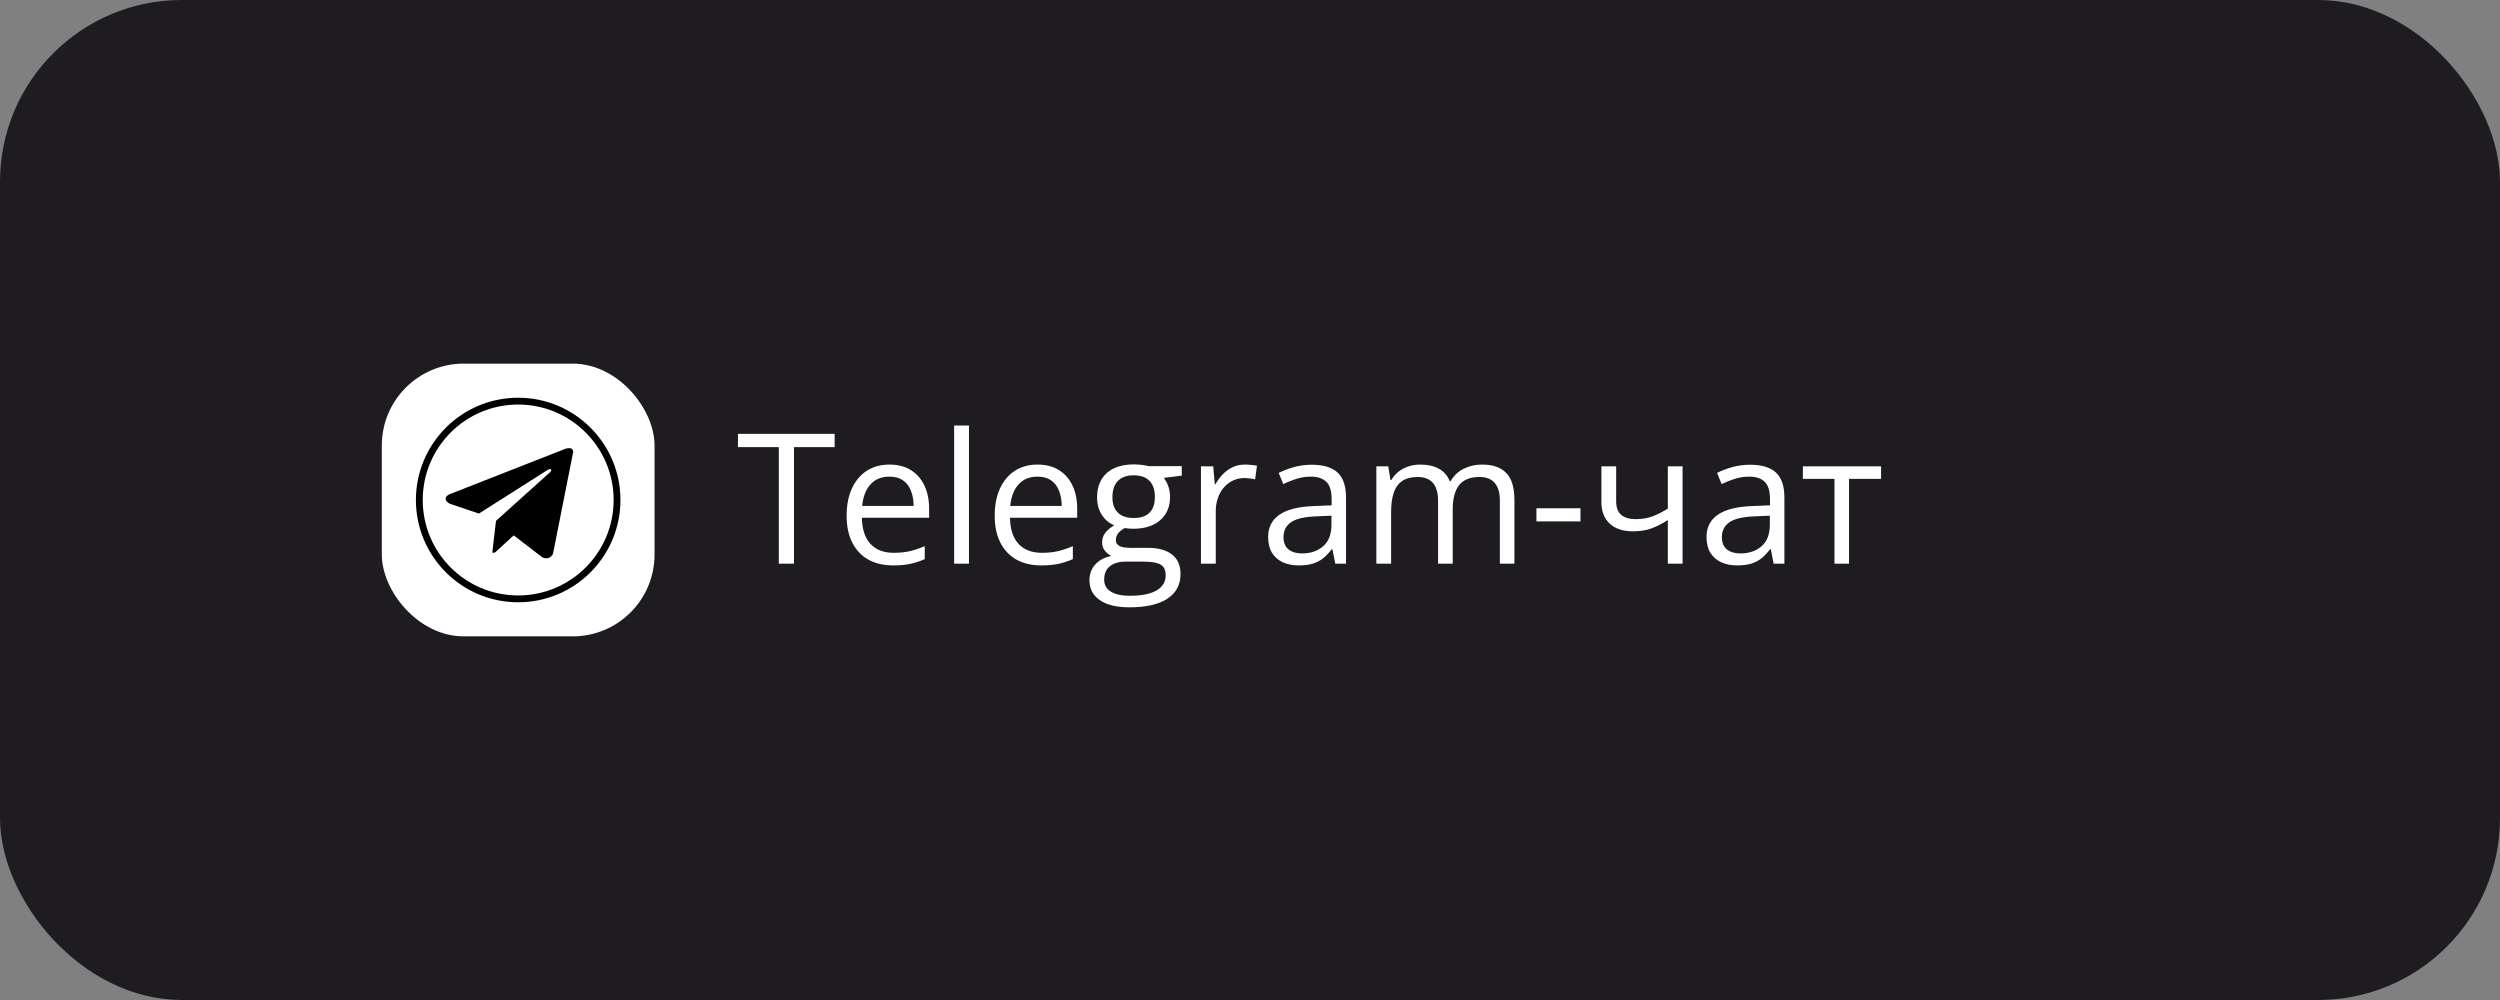
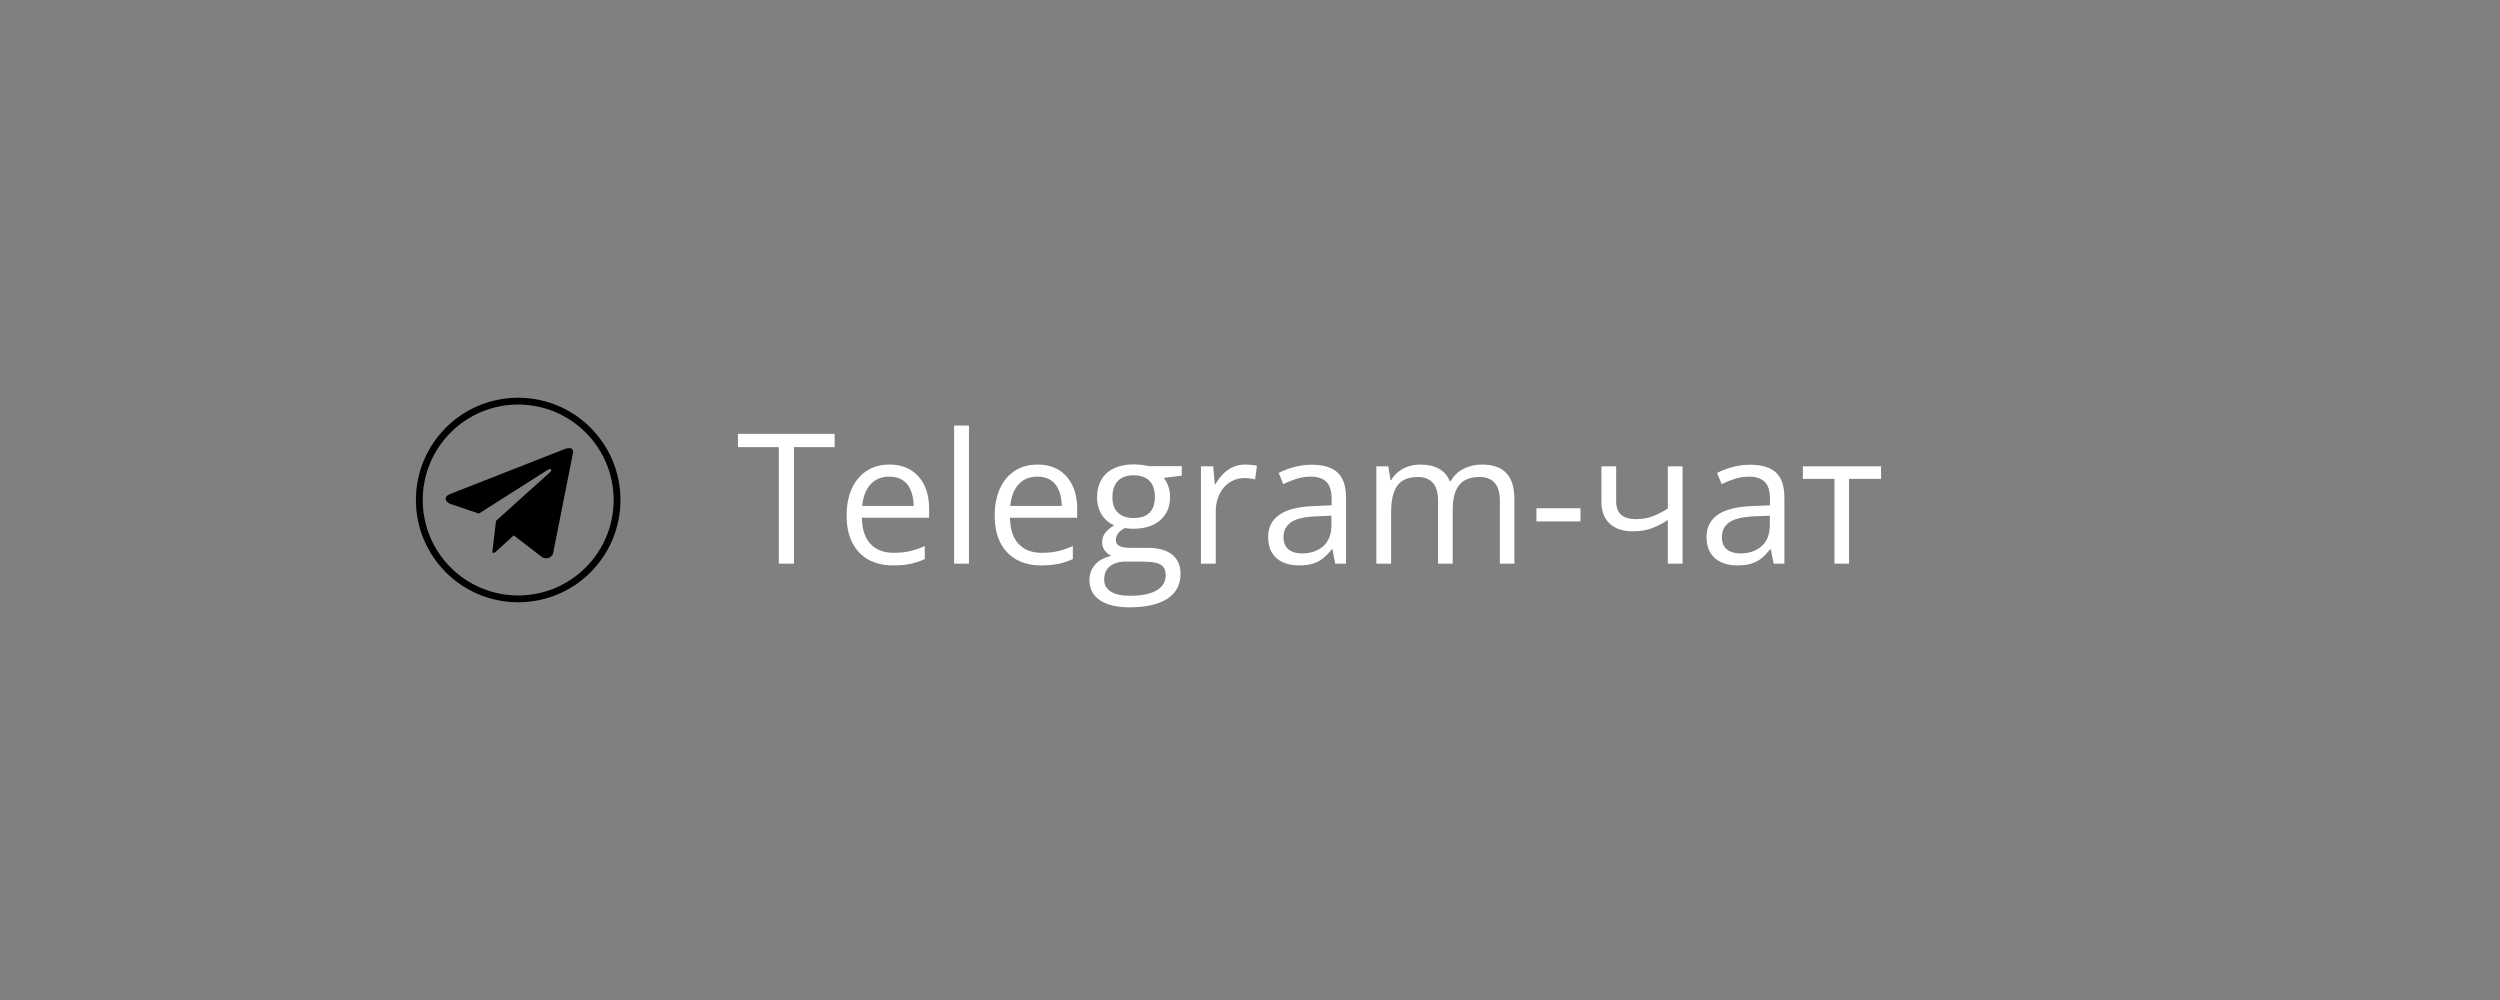
<svg xmlns="http://www.w3.org/2000/svg" width="275" height="110" viewBox="0 0 275 110" fill="none">
  <rect x="0" y="0" width="275" height="110" fill="#808080" stroke="none" />
-   <rect width="275" height="110" rx="20" fill="#1E1C20" />
-   <rect x="42" y="40" width="30" height="30" rx="9" fill="white" />
-   <path d="M67.875 55C67.875 61.006 63.006 65.875 57 65.875C50.994 65.875 46.125 61.006 46.125 55C46.125 48.994 50.994 44.125 57 44.125C63.006 44.125 67.875 48.994 67.875 55Z" stroke="black" stroke-width="0.75" />
+   <path d="M67.875 55C67.875 61.006 63.006 65.875 57 65.875C50.994 65.875 46.125 61.006 46.125 55C46.125 48.994 50.994 44.125 57 44.125C63.006 44.125 67.875 48.994 67.875 55" stroke="black" stroke-width="0.75" />
  <path fill-rule="evenodd" clip-rule="evenodd" d="M63.048 49.725L60.831 60.91C60.831 60.91 60.52 61.686 59.666 61.313L56.446 58.843L56.508 58.892L54.484 60.74C54.484 60.74 54.324 60.861 54.154 60.784L54.269 59.768L54.561 57.295C54.561 57.295 60.239 52.191 60.471 51.972C60.704 51.759 60.627 51.71 60.627 51.71C60.646 51.448 60.209 51.71 60.209 51.71L52.684 56.49L49.549 55.437C49.549 55.437 49.069 55.267 49.02 54.893C48.972 54.52 49.564 54.321 49.564 54.321L62.025 49.434C62.025 49.429 63.048 48.978 63.048 49.725Z" fill="black" />
  <path d="M87.338 62H85.668V49.188H81.176V47.723H91.811V49.188H87.338V62ZM97.846 51.102C98.757 51.102 99.538 51.303 100.189 51.707C100.84 52.111 101.339 52.677 101.684 53.406C102.029 54.129 102.201 54.975 102.201 55.945V56.951H94.809C94.828 58.208 95.141 59.165 95.746 59.822C96.352 60.48 97.204 60.809 98.305 60.809C98.982 60.809 99.581 60.747 100.102 60.623C100.622 60.499 101.163 60.317 101.723 60.076V61.502C101.182 61.743 100.645 61.919 100.111 62.029C99.584 62.14 98.959 62.195 98.236 62.195C97.208 62.195 96.309 61.987 95.541 61.57C94.779 61.147 94.187 60.529 93.764 59.715C93.341 58.901 93.129 57.905 93.129 56.727C93.129 55.574 93.321 54.578 93.705 53.738C94.096 52.892 94.643 52.241 95.346 51.785C96.055 51.329 96.889 51.102 97.846 51.102ZM97.826 52.43C96.96 52.43 96.27 52.713 95.756 53.279C95.242 53.846 94.936 54.637 94.838 55.652H100.502C100.495 55.014 100.395 54.454 100.199 53.973C100.01 53.484 99.721 53.107 99.33 52.84C98.939 52.566 98.438 52.43 97.826 52.43ZM106.586 62H104.955V46.805H106.586V62ZM114.135 51.102C115.046 51.102 115.827 51.303 116.479 51.707C117.13 52.111 117.628 52.677 117.973 53.406C118.318 54.129 118.49 54.975 118.49 55.945V56.951H111.098C111.117 58.208 111.43 59.165 112.035 59.822C112.641 60.48 113.493 60.809 114.594 60.809C115.271 60.809 115.87 60.747 116.391 60.623C116.911 60.499 117.452 60.317 118.012 60.076V61.502C117.471 61.743 116.934 61.919 116.4 62.029C115.873 62.14 115.248 62.195 114.525 62.195C113.497 62.195 112.598 61.987 111.83 61.57C111.068 61.147 110.476 60.529 110.053 59.715C109.63 58.901 109.418 57.905 109.418 56.727C109.418 55.574 109.61 54.578 109.994 53.738C110.385 52.892 110.932 52.241 111.635 51.785C112.344 51.329 113.178 51.102 114.135 51.102ZM114.115 52.43C113.249 52.43 112.559 52.713 112.045 53.279C111.531 53.846 111.225 54.637 111.127 55.652H116.791C116.785 55.014 116.684 54.454 116.488 53.973C116.299 53.484 116.01 53.107 115.619 52.84C115.229 52.566 114.727 52.43 114.115 52.43ZM124.232 66.805C122.826 66.805 121.742 66.541 120.98 66.014C120.219 65.493 119.838 64.76 119.838 63.816C119.838 63.146 120.049 62.573 120.473 62.098C120.902 61.622 121.495 61.307 122.25 61.15C121.97 61.02 121.729 60.825 121.527 60.565C121.332 60.304 121.234 60.005 121.234 59.666C121.234 59.275 121.342 58.934 121.557 58.641C121.778 58.341 122.113 58.055 122.562 57.781C122.003 57.553 121.547 57.169 121.195 56.629C120.85 56.082 120.678 55.447 120.678 54.725C120.678 53.956 120.837 53.302 121.156 52.762C121.475 52.215 121.938 51.798 122.543 51.512C123.148 51.225 123.881 51.082 124.74 51.082C124.929 51.082 125.118 51.092 125.307 51.111C125.502 51.124 125.688 51.147 125.863 51.18C126.039 51.206 126.192 51.238 126.322 51.277H129.994V52.322L128.021 52.566C128.217 52.82 128.38 53.126 128.51 53.484C128.64 53.842 128.705 54.24 128.705 54.676C128.705 55.743 128.344 56.593 127.621 57.225C126.898 57.85 125.906 58.162 124.643 58.162C124.343 58.162 124.037 58.136 123.725 58.084C123.406 58.26 123.161 58.455 122.992 58.67C122.829 58.885 122.748 59.132 122.748 59.412C122.748 59.62 122.81 59.786 122.934 59.91C123.064 60.034 123.249 60.125 123.49 60.184C123.731 60.236 124.021 60.262 124.359 60.262H126.244C127.41 60.262 128.301 60.506 128.92 60.994C129.545 61.482 129.857 62.195 129.857 63.133C129.857 64.318 129.376 65.226 128.412 65.857C127.449 66.489 126.055 66.805 124.232 66.805ZM124.281 65.535C125.167 65.535 125.899 65.444 126.479 65.262C127.064 65.086 127.501 64.829 127.787 64.49C128.08 64.158 128.227 63.761 128.227 63.299C128.227 62.869 128.129 62.544 127.934 62.322C127.738 62.107 127.452 61.964 127.074 61.893C126.697 61.815 126.234 61.775 125.688 61.775H123.832C123.35 61.775 122.93 61.85 122.572 62C122.214 62.15 121.938 62.371 121.742 62.664C121.553 62.957 121.459 63.322 121.459 63.758C121.459 64.337 121.703 64.777 122.191 65.076C122.68 65.382 123.376 65.535 124.281 65.535ZM124.701 56.98C125.476 56.98 126.059 56.785 126.449 56.395C126.84 56.004 127.035 55.434 127.035 54.685C127.035 53.885 126.837 53.286 126.439 52.889C126.042 52.485 125.456 52.283 124.682 52.283C123.939 52.283 123.367 52.492 122.963 52.908C122.566 53.318 122.367 53.921 122.367 54.715C122.367 55.444 122.569 56.004 122.973 56.395C123.376 56.785 123.952 56.98 124.701 56.98ZM136.967 51.102C137.182 51.102 137.406 51.115 137.641 51.141C137.875 51.16 138.083 51.19 138.266 51.228L138.061 52.732C137.885 52.687 137.689 52.651 137.475 52.625C137.26 52.599 137.058 52.586 136.869 52.586C136.439 52.586 136.033 52.674 135.648 52.85C135.271 53.019 134.939 53.266 134.652 53.592C134.366 53.911 134.141 54.298 133.979 54.754C133.816 55.203 133.734 55.704 133.734 56.258V62H132.104V51.297H133.451L133.627 53.27H133.695C133.917 52.872 134.184 52.511 134.496 52.185C134.809 51.853 135.17 51.59 135.58 51.395C135.997 51.199 136.459 51.102 136.967 51.102ZM144.291 51.121C145.567 51.121 146.514 51.408 147.133 51.98C147.751 52.553 148.061 53.468 148.061 54.725V62H146.879L146.566 60.418H146.488C146.189 60.809 145.876 61.137 145.551 61.404C145.225 61.665 144.848 61.863 144.418 62C143.995 62.13 143.474 62.195 142.855 62.195C142.204 62.195 141.625 62.081 141.117 61.853C140.616 61.626 140.219 61.281 139.926 60.818C139.639 60.356 139.496 59.77 139.496 59.06C139.496 57.993 139.919 57.172 140.766 56.6C141.612 56.027 142.901 55.714 144.633 55.662L146.479 55.584V54.93C146.479 54.005 146.28 53.357 145.883 52.986C145.486 52.615 144.926 52.43 144.203 52.43C143.643 52.43 143.109 52.511 142.602 52.674C142.094 52.837 141.612 53.029 141.156 53.25L140.658 52.02C141.14 51.772 141.693 51.56 142.318 51.385C142.943 51.209 143.601 51.121 144.291 51.121ZM146.459 56.727L144.828 56.795C143.493 56.847 142.553 57.065 142.006 57.449C141.459 57.833 141.186 58.377 141.186 59.08C141.186 59.692 141.371 60.145 141.742 60.438C142.113 60.73 142.605 60.877 143.217 60.877C144.167 60.877 144.945 60.613 145.551 60.086C146.156 59.559 146.459 58.768 146.459 57.713V56.727ZM163.021 51.102C164.2 51.102 165.089 51.411 165.688 52.029C166.286 52.641 166.586 53.628 166.586 54.988V62H164.984V55.066C164.984 54.2 164.796 53.553 164.418 53.123C164.047 52.687 163.493 52.469 162.758 52.469C161.723 52.469 160.971 52.768 160.502 53.367C160.033 53.966 159.799 54.848 159.799 56.014V62H158.188V55.066C158.188 54.487 158.103 54.005 157.934 53.621C157.771 53.237 157.523 52.95 157.191 52.762C156.866 52.566 156.452 52.469 155.951 52.469C155.242 52.469 154.672 52.615 154.242 52.908C153.812 53.201 153.5 53.637 153.305 54.217C153.116 54.79 153.021 55.496 153.021 56.336V62H151.4V51.297H152.709L152.953 52.81H153.041C153.256 52.44 153.526 52.127 153.852 51.873C154.177 51.619 154.542 51.427 154.945 51.297C155.349 51.167 155.779 51.102 156.234 51.102C157.048 51.102 157.729 51.255 158.275 51.56C158.829 51.86 159.229 52.319 159.477 52.938H159.564C159.916 52.319 160.398 51.86 161.01 51.56C161.622 51.255 162.292 51.102 163.021 51.102ZM169.008 57.352V55.906H173.852V57.352H169.008ZM177.777 51.297V55.145C177.777 55.815 177.96 56.31 178.324 56.629C178.695 56.948 179.232 57.107 179.936 57.107C180.613 57.107 181.228 57.003 181.781 56.795C182.335 56.587 182.895 56.303 183.461 55.945V51.297H185.082V62H183.461V57.205C182.862 57.589 182.273 57.892 181.693 58.113C181.114 58.335 180.421 58.445 179.613 58.445C178.513 58.445 177.66 58.159 177.055 57.586C176.456 57.013 176.156 56.238 176.156 55.262V51.297H177.777ZM192.514 51.121C193.79 51.121 194.737 51.408 195.355 51.98C195.974 52.553 196.283 53.468 196.283 54.725V62H195.102L194.789 60.418H194.711C194.411 60.809 194.099 61.137 193.773 61.404C193.448 61.665 193.07 61.863 192.641 62C192.217 62.13 191.697 62.195 191.078 62.195C190.427 62.195 189.848 62.081 189.34 61.853C188.839 61.626 188.441 61.281 188.148 60.818C187.862 60.356 187.719 59.77 187.719 59.06C187.719 57.993 188.142 57.172 188.988 56.6C189.835 56.027 191.124 55.714 192.855 55.662L194.701 55.584V54.93C194.701 54.005 194.503 53.357 194.105 52.986C193.708 52.615 193.148 52.43 192.426 52.43C191.866 52.43 191.332 52.511 190.824 52.674C190.316 52.837 189.835 53.029 189.379 53.25L188.881 52.02C189.363 51.772 189.916 51.56 190.541 51.385C191.166 51.209 191.824 51.121 192.514 51.121ZM194.682 56.727L193.051 56.795C191.716 56.847 190.775 57.065 190.229 57.449C189.682 57.833 189.408 58.377 189.408 59.08C189.408 59.692 189.594 60.145 189.965 60.438C190.336 60.73 190.827 60.877 191.439 60.877C192.39 60.877 193.168 60.613 193.773 60.086C194.379 59.559 194.682 58.768 194.682 57.713V56.727ZM206.918 52.674H203.393V62H201.791V52.674H198.314V51.297H206.918V52.674Z" fill="white" />
</svg>